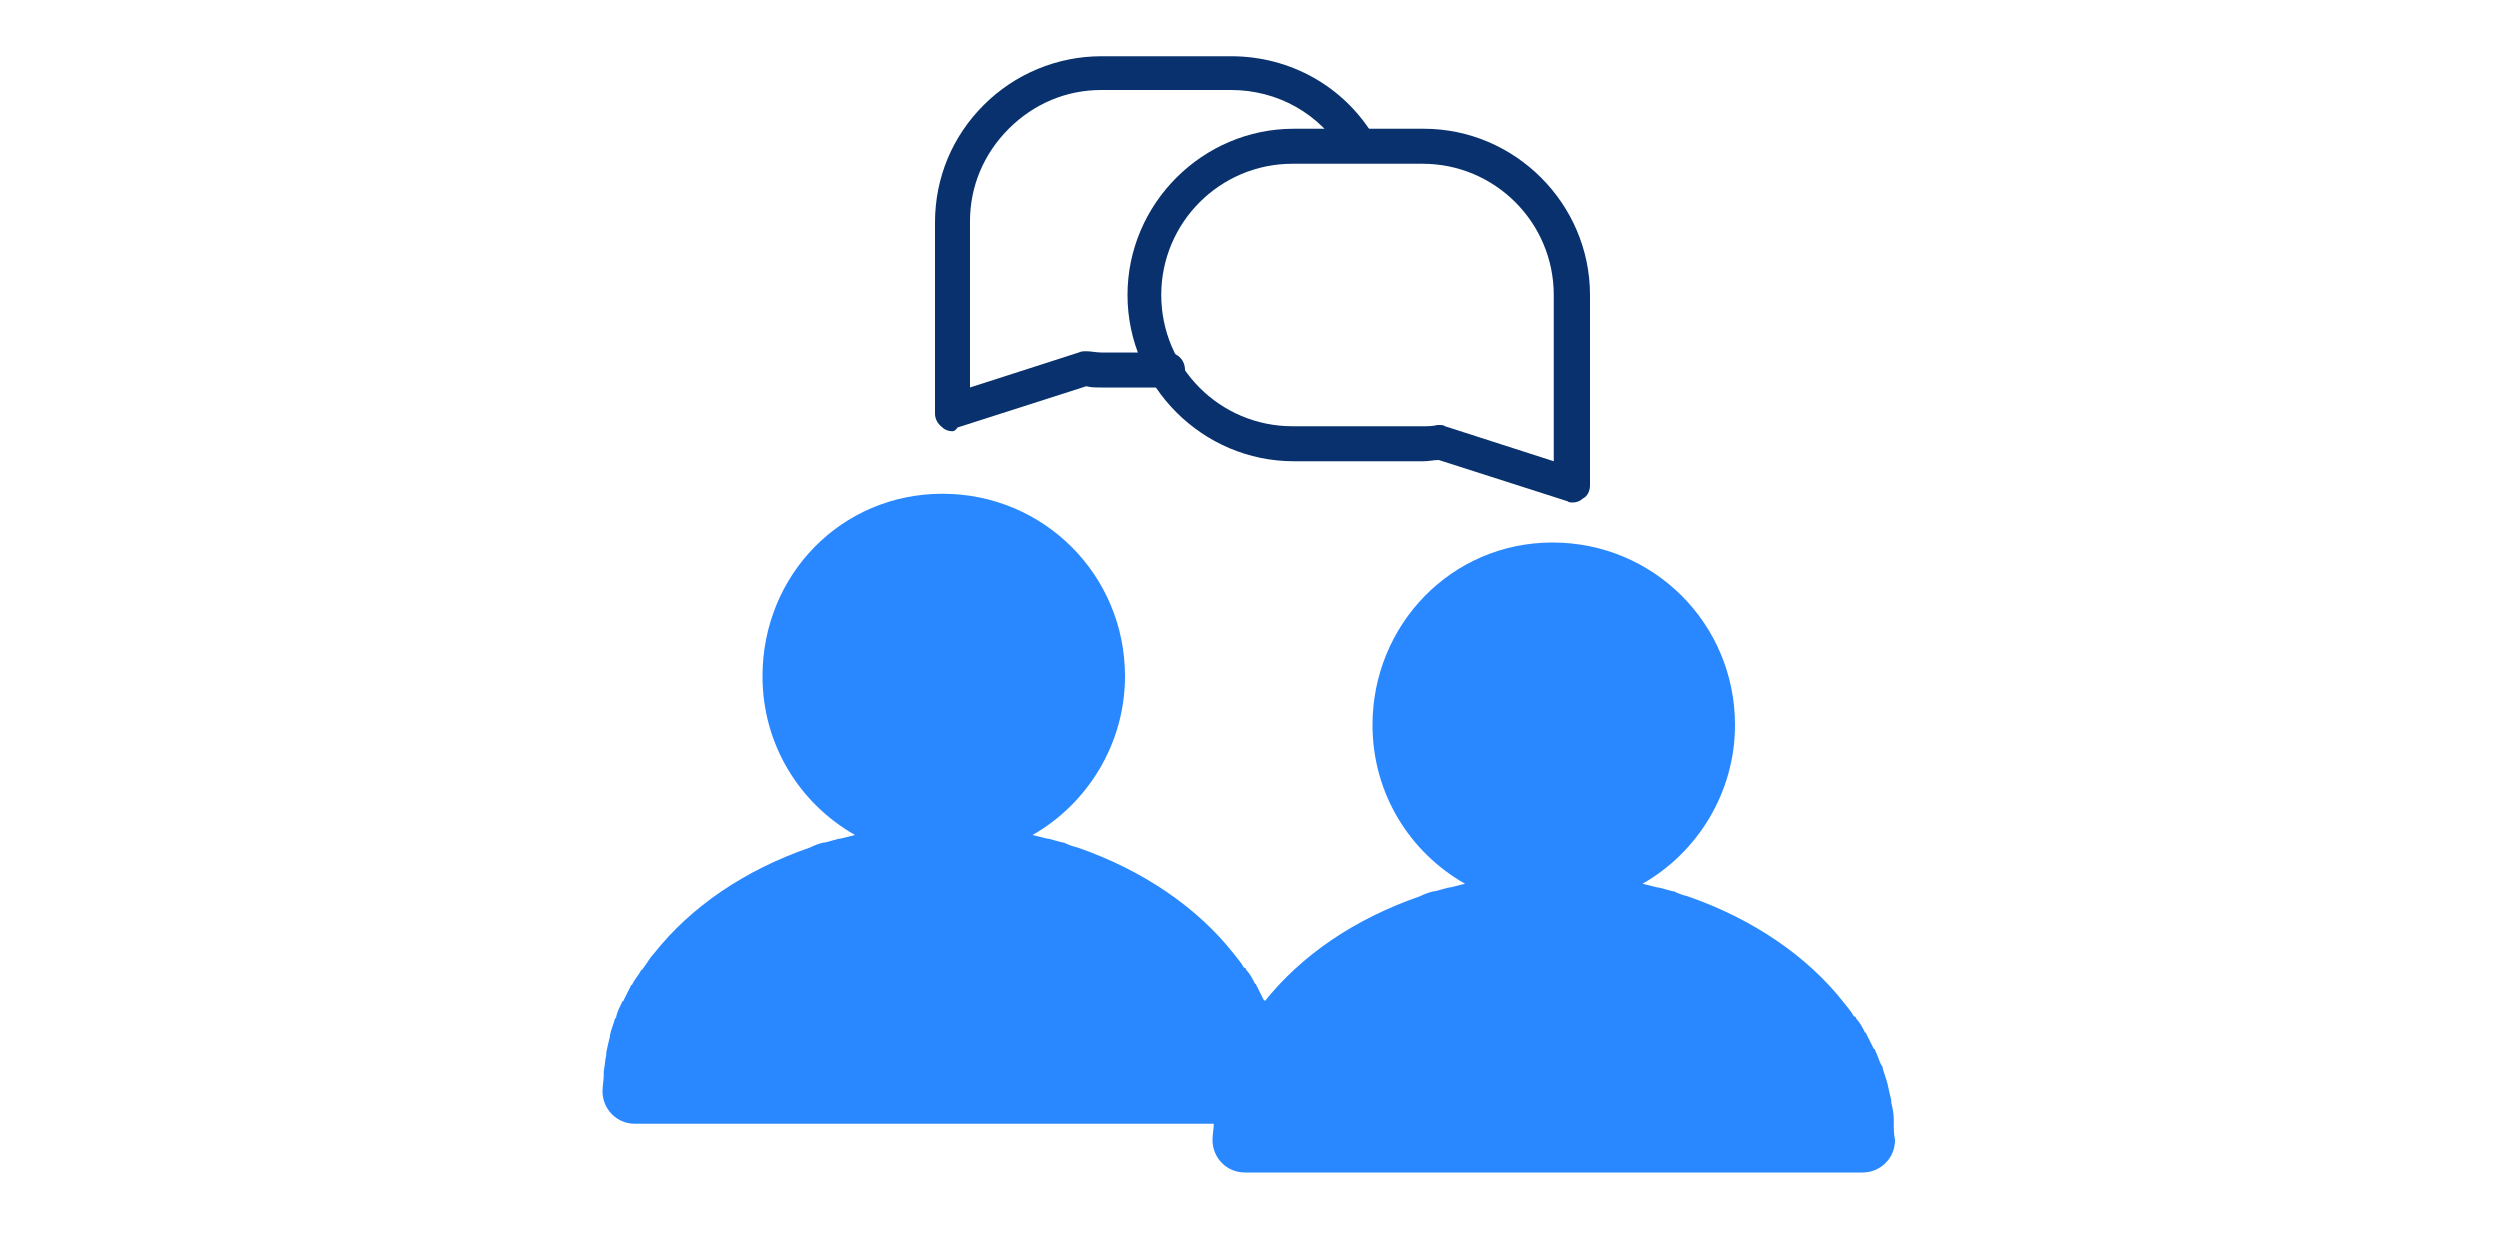
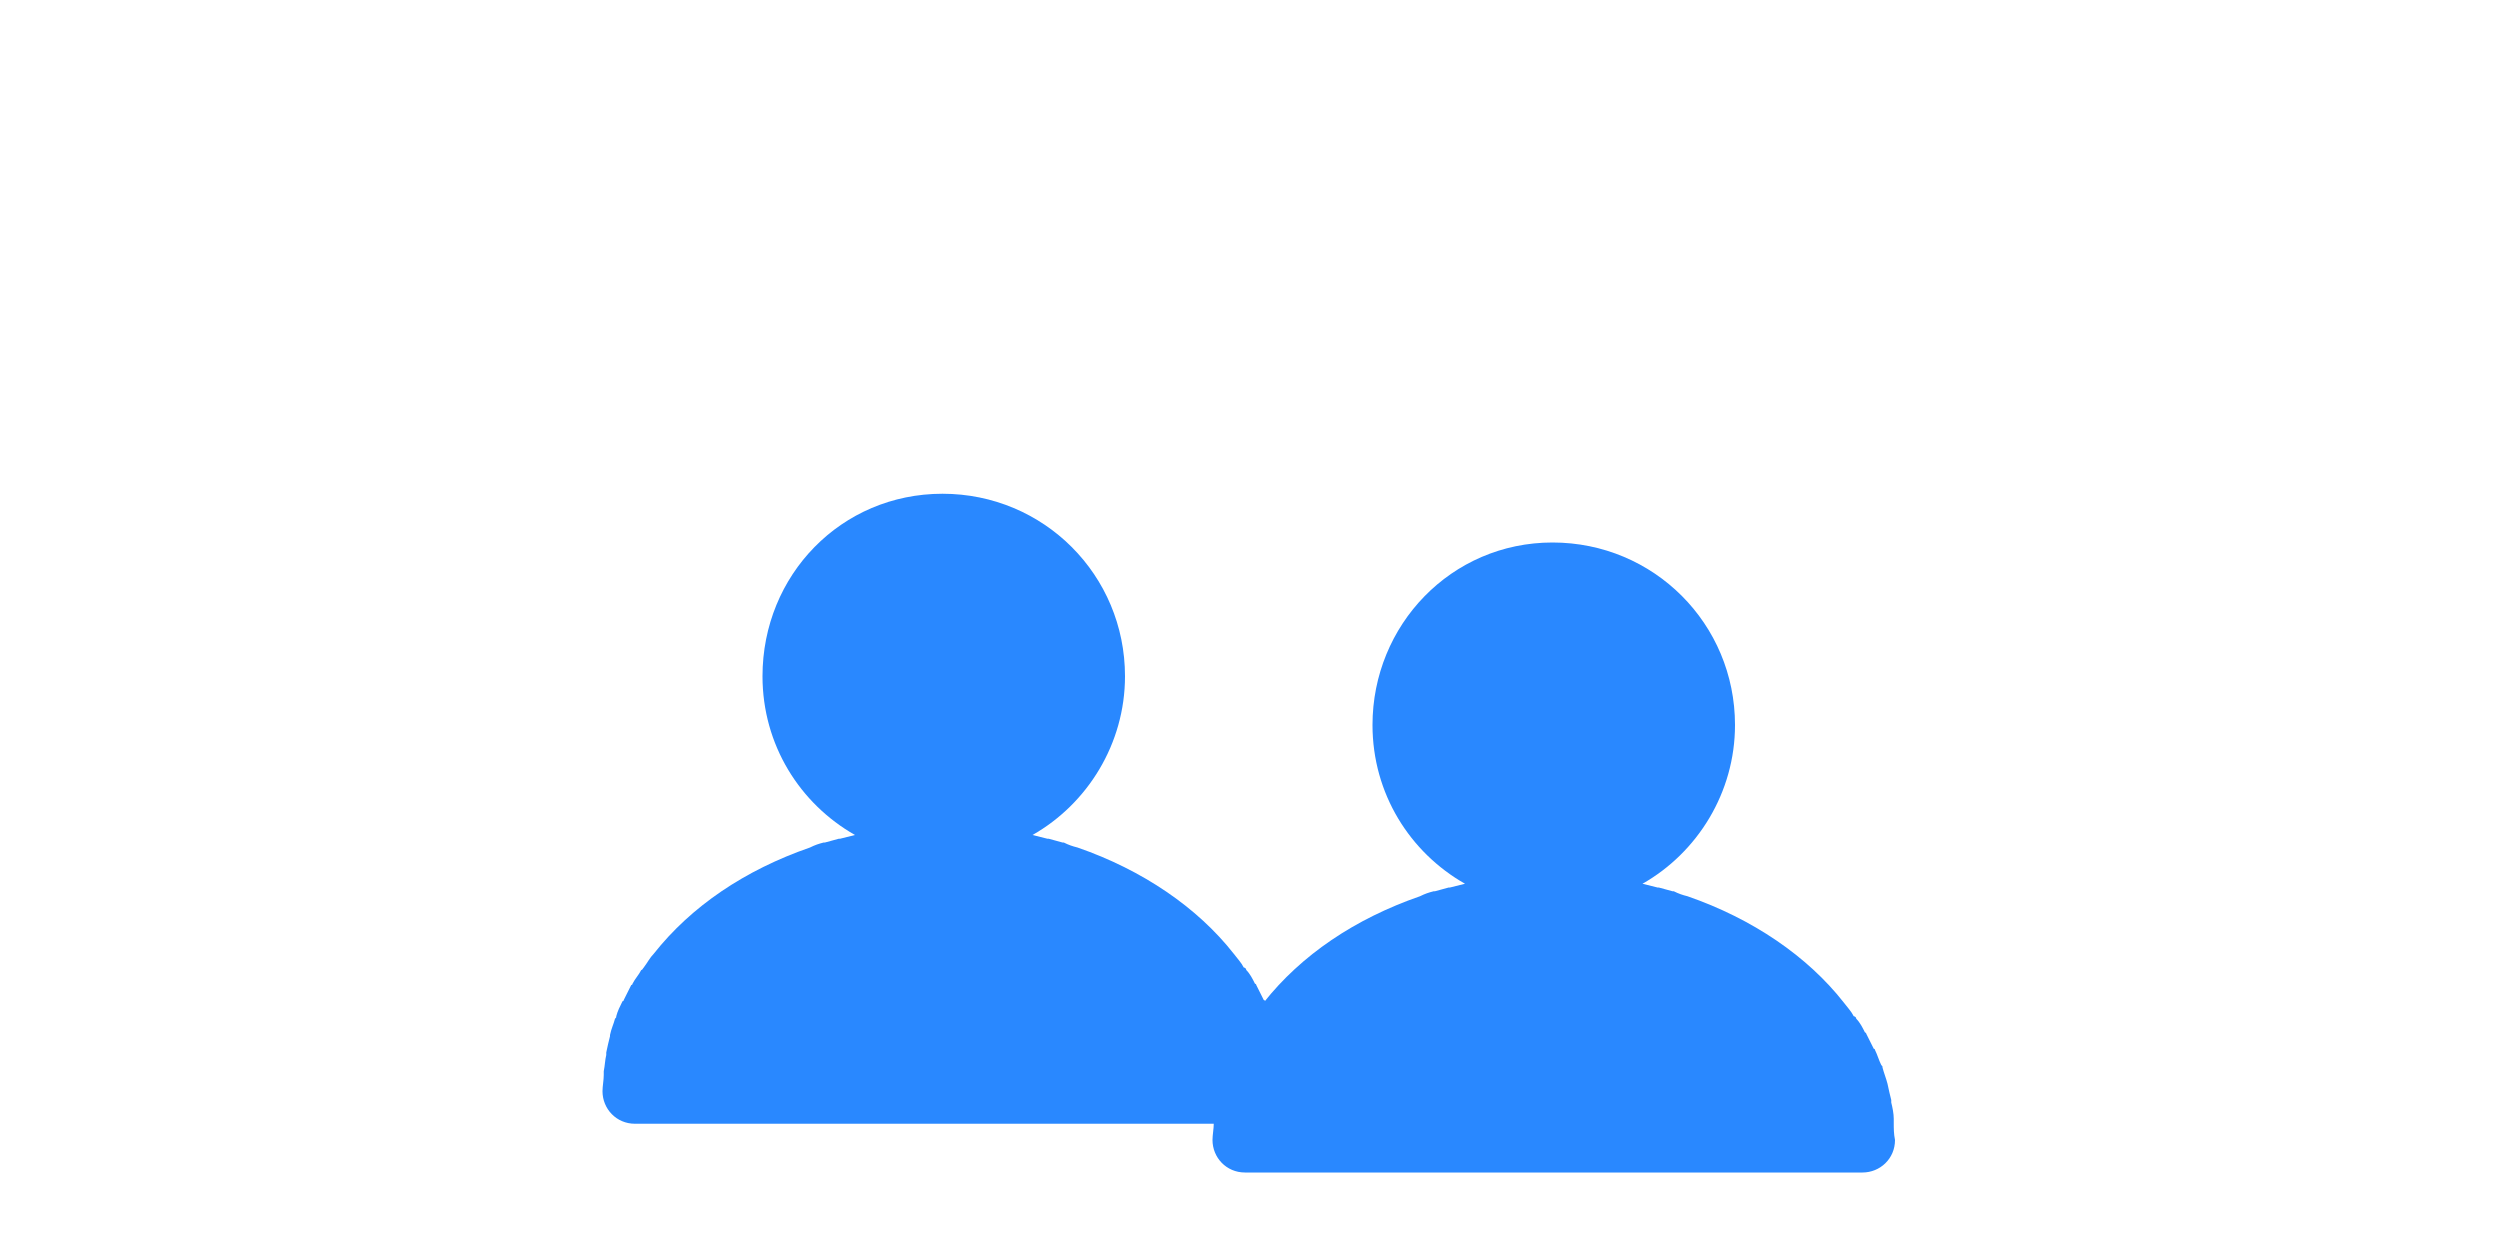
<svg xmlns="http://www.w3.org/2000/svg" version="1.1" id="Layer_1" x="0px" y="0px" viewBox="0 0 200 100" style="enable-background:new 0 0 200 100;" xml:space="preserve">
  <style type="text/css">
	.st0{fill:none;stroke:#08316D;stroke-width:4;stroke-miterlimit:10;}
	.st1{fill:none;stroke:#08316D;stroke-width:4;stroke-miterlimit:10;}
	.st2{fill:#0085FF;}
	.st3{fill:#08316D;}
	.st4{fill:#2988FF;}
</style>
-   <path class="st0" d="M-170.7-83.7c0,0-2.6-13.8,12.5-19.8s22,9,22,9s8.5-6,15.8-1.3c7.3,4.7,6.2,13.2,6.2,13.2s13.5-0.6,13.5,12.7  s-14.2,14.2-14.2,14.2s-1.2,5.5-9.3,8.5s-21.5-2.8-21.5-2.8s-5.5,5-11.3,5s-10.7-5-10.7-5s-17.8-0.5-17.8-16.3  S-170.7-83.7-170.7-83.7z" />
  <ellipse transform="matrix(0.928 -0.373 0.373 0.928 6.745 -46.327)" class="st1" cx="-116.4" cy="-40.6" rx="8" ry="4.5" />
-   <circle class="st0" cx="-101.8" cy="-33.2" r="4.5" />
-   <path class="st2" d="M-161.6-87.2v30.3h32.5v-30.3H-161.6z M-133.1-81.9l-15.1,21.7l-9.2-8.3c-0.8-0.7-0.9-2-0.1-2.8  c0.7-0.8,2-0.9,2.8-0.1l5.8,5.3l12.5-18c0.6-0.9,1.9-1.1,2.8-0.5C-132.7-84-132.4-82.8-133.1-81.9z" />
+   <path class="st2" d="M-161.6-87.2v30.3h32.5H-161.6z M-133.1-81.9l-15.1,21.7l-9.2-8.3c-0.8-0.7-0.9-2-0.1-2.8  c0.7-0.8,2-0.9,2.8-0.1l5.8,5.3l12.5-18c0.6-0.9,1.9-1.1,2.8-0.5C-132.7-84-132.4-82.8-133.1-81.9z" />
  <g>
    <g>
      <g>
        <g>
          <g>
-             <path class="st3" d="M125.8,40.2c-0.1,0-0.3,0-0.4-0.1l-10.3-3.3c-0.4,0-0.8,0.1-1.2,0.1h-10.4c-7.3,0-13.3-6-13.3-13.3       c0-7.3,6-13.3,13.3-13.3h10.4c7.3,0,13.3,6,13.3,13.3v15.2c0,0.5-0.2,0.9-0.6,1.1C126.4,40.1,126.1,40.2,125.8,40.2z M115.2,34       c0.1,0,0.3,0,0.4,0.1l8.7,2.8V23.6c0-5.8-4.7-10.5-10.5-10.5h-10.4c-5.8,0-10.5,4.7-10.5,10.5c0,5.8,4.7,10.5,10.5,10.5h10.4       c0.4,0,0.8,0,1.2-0.1C115.1,34,115.2,34,115.2,34z" />
-           </g>
+             </g>
          <g>
-             <path class="st3" d="M76.2,34.5c-0.3,0-0.6-0.1-0.8-0.3c-0.4-0.3-0.6-0.7-0.6-1.1V17.8c0-3.6,1.4-6.9,3.9-9.4       c2.5-2.5,5.9-3.9,9.4-3.9h10.4c4.7,0,9,2.4,11.4,6.4c0.4,0.7,0.2,1.5-0.5,1.9c-0.7,0.4-1.5,0.2-1.9-0.5c-1.9-3.2-5.3-5.1-9-5.1       H88.1c-2.8,0-5.4,1.1-7.4,3.1c-2,2-3.1,4.6-3.1,7.4v13.3l8.7-2.8c0.2-0.1,0.4-0.1,0.6-0.1c0.4,0,0.8,0.1,1.2,0.1h5.3       c0.8,0,1.4,0.6,1.4,1.4c0,0.8-0.6,1.4-1.4,1.4h-5.3c-0.4,0-0.8,0-1.2-0.1l-10.3,3.3C76.5,34.4,76.3,34.5,76.2,34.5z" />
-           </g>
+             </g>
        </g>
      </g>
    </g>
    <path class="st4" d="M102.7,85.9c0-0.1,0-0.2,0-0.3c0-0.4-0.1-0.9-0.2-1.3c0-0.1,0-0.1,0-0.2c-0.1-0.4-0.2-0.8-0.3-1.3c0,0,0,0,0,0   c-0.1-0.4-0.3-0.9-0.4-1.3c0-0.1,0-0.1-0.1-0.2c-0.2-0.4-0.3-0.8-0.5-1.2c0,0,0-0.1-0.1-0.1c-0.2-0.4-0.4-0.8-0.6-1.2   c0,0,0-0.1-0.1-0.1c-0.2-0.4-0.4-0.8-0.7-1.1c0-0.1-0.1-0.2-0.2-0.2c-0.2-0.4-0.5-0.7-0.8-1.1c0,0,0,0,0,0c0,0,0,0,0,0   c-2.9-3.7-7.3-6.7-12.5-8.5c0,0,0,0,0,0c-0.4-0.1-0.7-0.2-1.1-0.4c0,0-0.1,0-0.1,0c-0.4-0.1-0.7-0.2-1.1-0.3c0,0-0.1,0-0.1,0   c-0.4-0.1-0.8-0.2-1.2-0.3c4.4-2.5,7.4-7.3,7.4-12.7c0-8.1-6.5-14.6-14.6-14.6S61,46,61,54.1c0,5.5,3,10.2,7.4,12.7   c-0.4,0.1-0.8,0.2-1.2,0.3c0,0-0.1,0-0.1,0c-0.4,0.1-0.7,0.2-1.1,0.3c0,0-0.1,0-0.1,0c-0.4,0.1-0.7,0.2-1.1,0.4c0,0,0,0,0,0   c-5.2,1.8-9.5,4.7-12.5,8.5c0,0,0,0,0,0c0,0,0,0,0,0c-0.3,0.3-0.5,0.7-0.8,1.1c-0.1,0.1-0.1,0.2-0.2,0.2c-0.2,0.4-0.5,0.7-0.7,1.1   c0,0,0,0.1-0.1,0.1c-0.2,0.4-0.4,0.8-0.6,1.2c0,0,0,0.1-0.1,0.1c-0.2,0.4-0.4,0.8-0.5,1.2c0,0.1,0,0.1-0.1,0.2   c-0.1,0.4-0.3,0.8-0.4,1.3c0,0,0,0,0,0.1c-0.1,0.4-0.2,0.8-0.3,1.3c0,0.1,0,0.1,0,0.2c-0.1,0.4-0.1,0.8-0.2,1.3c0,0.1,0,0.2,0,0.3   c0,0.4-0.1,0.9-0.1,1.3c0,1.4,1.1,2.6,2.6,2.6h49.2c1.4,0,2.6-1.1,2.6-2.6C102.7,86.8,102.7,86.3,102.7,85.9z" />
    <path class="st4" d="M151.5,89.8c0-0.1,0-0.2,0-0.3c0-0.4-0.1-0.9-0.2-1.3c0-0.1,0-0.1,0-0.2c-0.1-0.4-0.2-0.8-0.3-1.3c0,0,0,0,0,0   c-0.1-0.4-0.3-0.9-0.4-1.3c0-0.1,0-0.1-0.1-0.2c-0.2-0.4-0.3-0.8-0.5-1.2c0,0,0-0.1-0.1-0.1c-0.2-0.4-0.4-0.8-0.6-1.2   c0,0,0-0.1-0.1-0.1c-0.2-0.4-0.4-0.8-0.7-1.1c0-0.1-0.1-0.2-0.2-0.2c-0.2-0.4-0.5-0.7-0.8-1.1c0,0,0,0,0,0c0,0,0,0,0,0   c-2.9-3.7-7.3-6.7-12.5-8.5c0,0,0,0,0,0c-0.4-0.1-0.7-0.2-1.1-0.4c0,0-0.1,0-0.1,0c-0.4-0.1-0.7-0.2-1.1-0.3c0,0-0.1,0-0.1,0   c-0.4-0.1-0.8-0.2-1.2-0.3c4.4-2.5,7.4-7.3,7.4-12.7c0-8.1-6.5-14.6-14.6-14.6S109.8,50,109.8,58c0,5.5,3,10.2,7.4,12.7   c-0.4,0.1-0.8,0.2-1.2,0.3c0,0-0.1,0-0.1,0c-0.4,0.1-0.7,0.2-1.1,0.3c0,0-0.1,0-0.1,0c-0.4,0.1-0.7,0.2-1.1,0.4c0,0,0,0,0,0   c-5.2,1.8-9.5,4.7-12.5,8.5c0,0,0,0,0,0c0,0,0,0,0,0c-0.3,0.3-0.5,0.7-0.8,1.1c-0.1,0.1-0.1,0.2-0.2,0.2c-0.2,0.4-0.5,0.7-0.7,1.1   c0,0,0,0.1-0.1,0.1c-0.2,0.4-0.4,0.8-0.6,1.2c0,0,0,0.1-0.1,0.1c-0.2,0.4-0.4,0.8-0.5,1.2c0,0.1,0,0.1-0.1,0.2   c-0.1,0.4-0.3,0.8-0.4,1.3c0,0,0,0,0,0.1c-0.1,0.4-0.2,0.8-0.3,1.3c0,0.1,0,0.1,0,0.2c-0.1,0.4-0.1,0.8-0.2,1.3c0,0.1,0,0.2,0,0.3   c0,0.4-0.1,0.9-0.1,1.3c0,1.4,1.1,2.6,2.6,2.6H149c1.4,0,2.6-1.1,2.6-2.6C151.5,90.7,151.5,90.3,151.5,89.8z" />
  </g>
</svg>